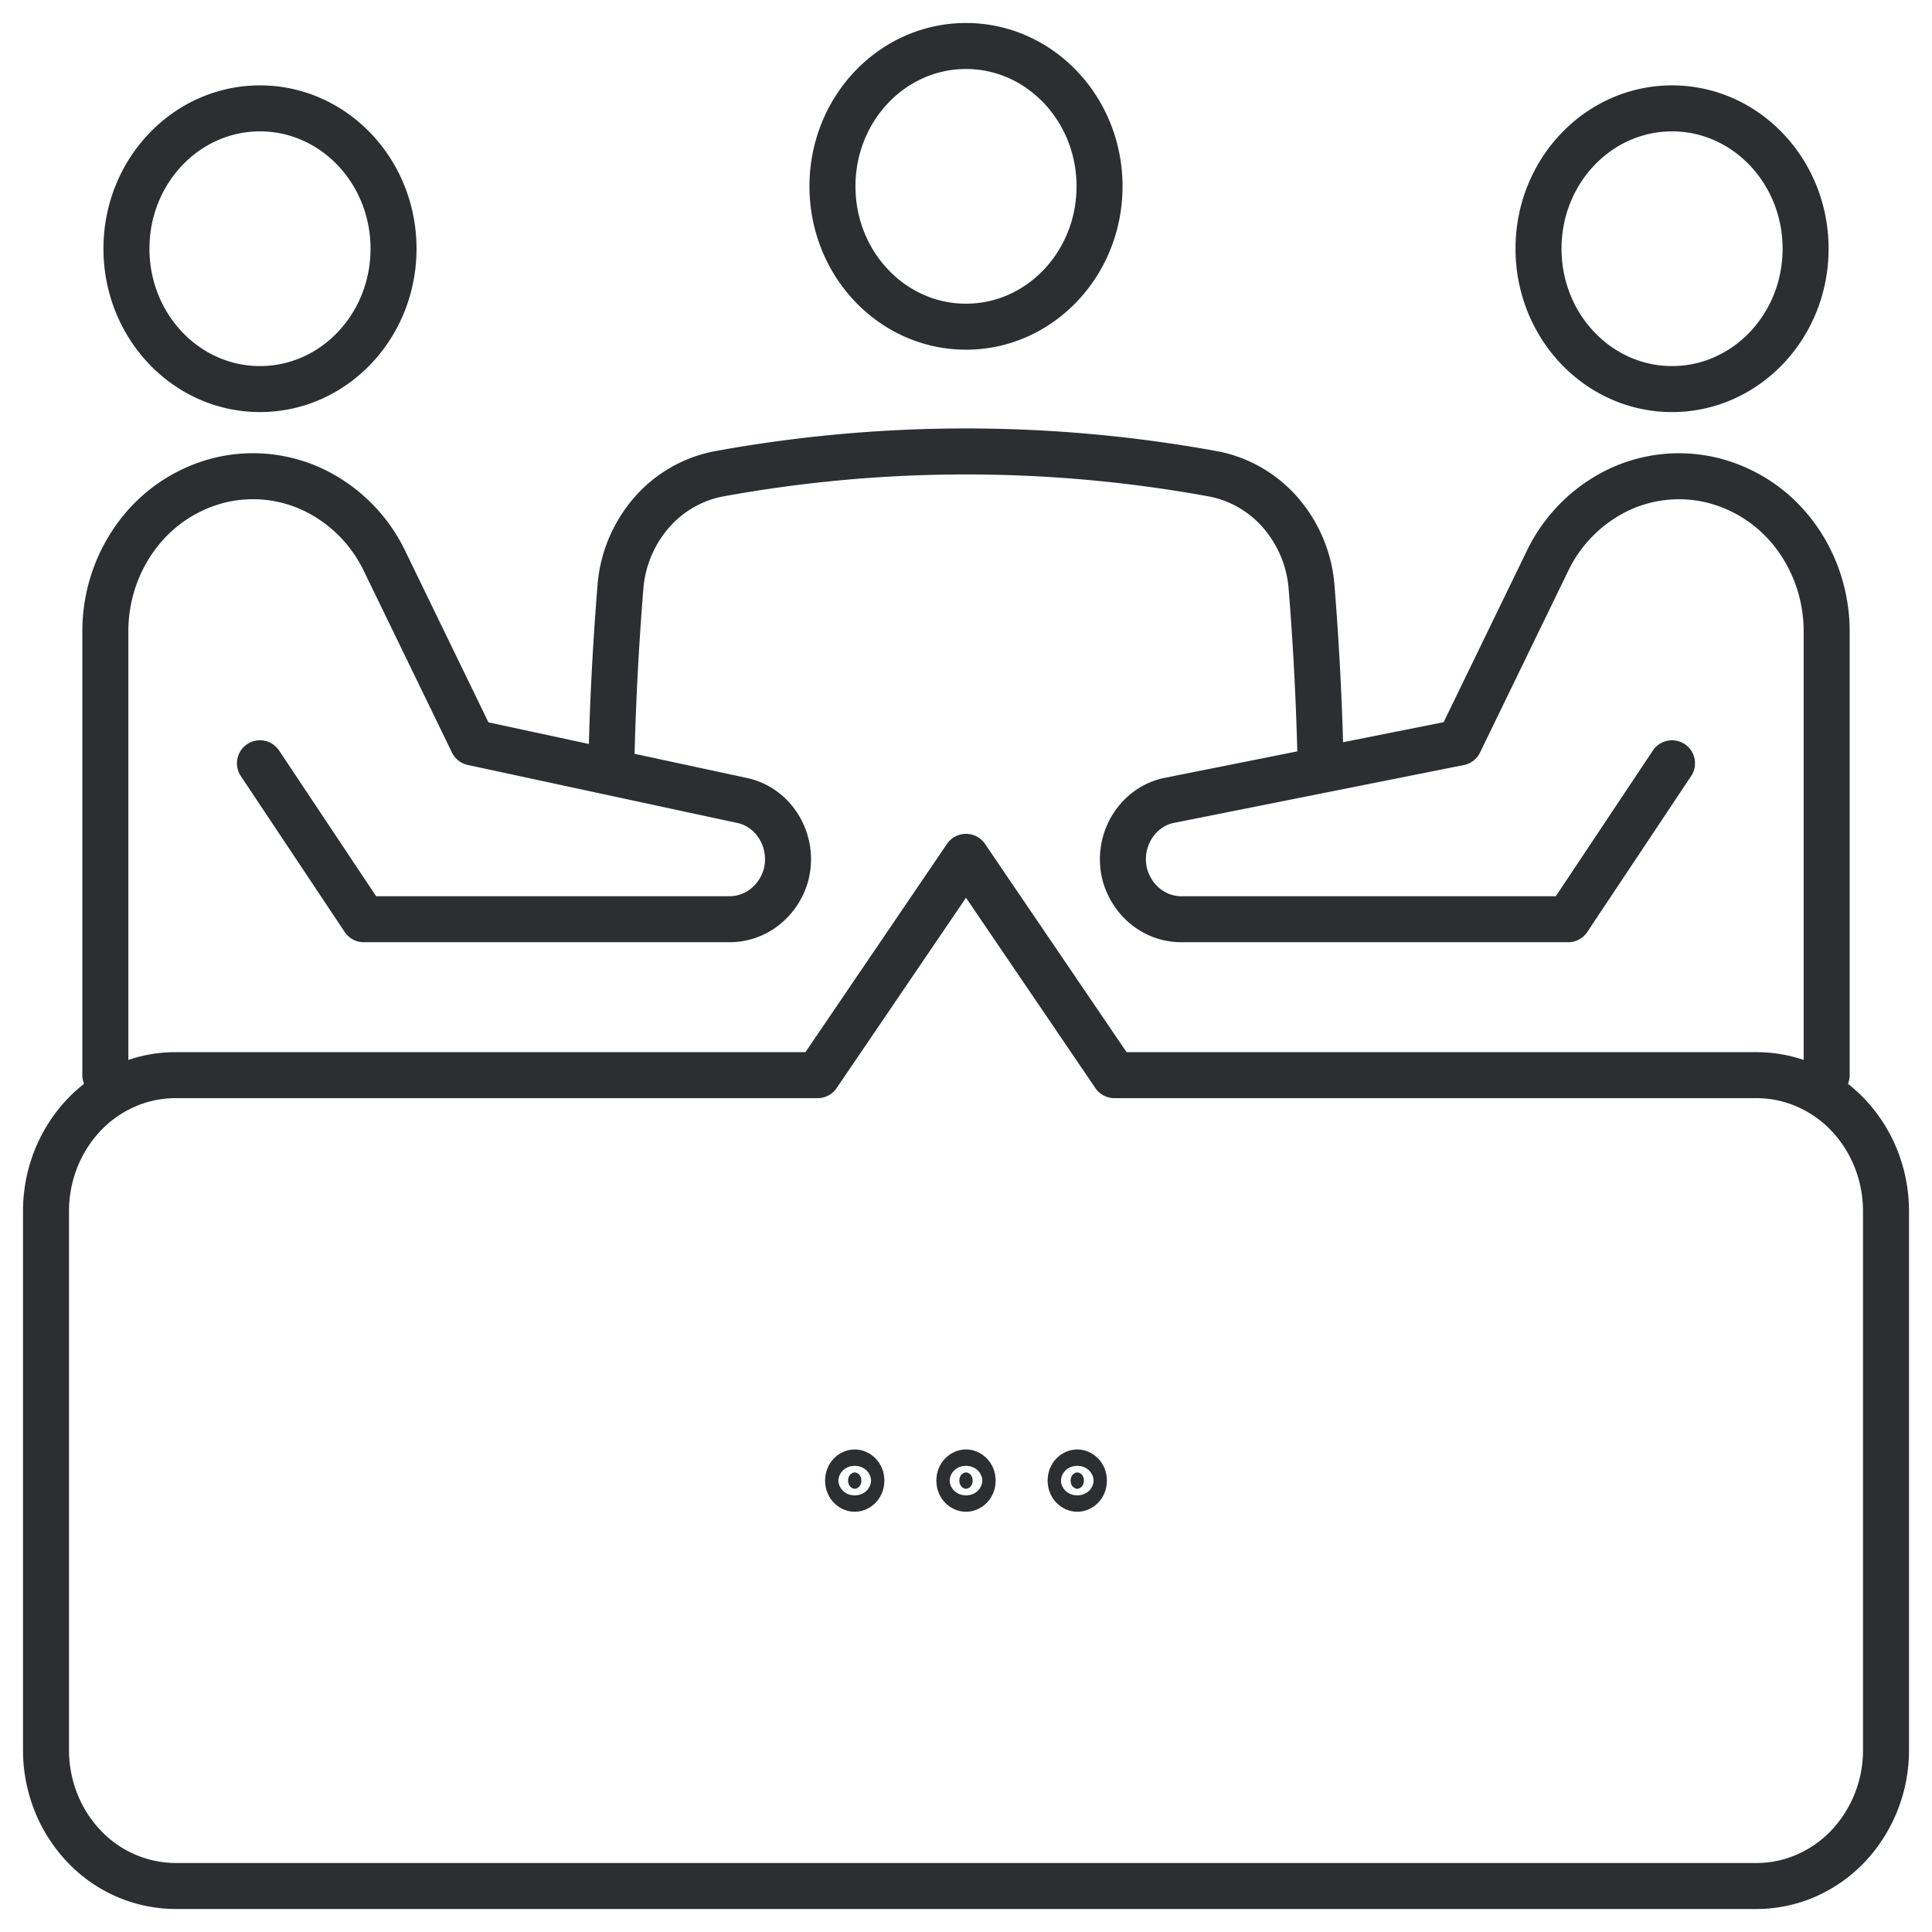
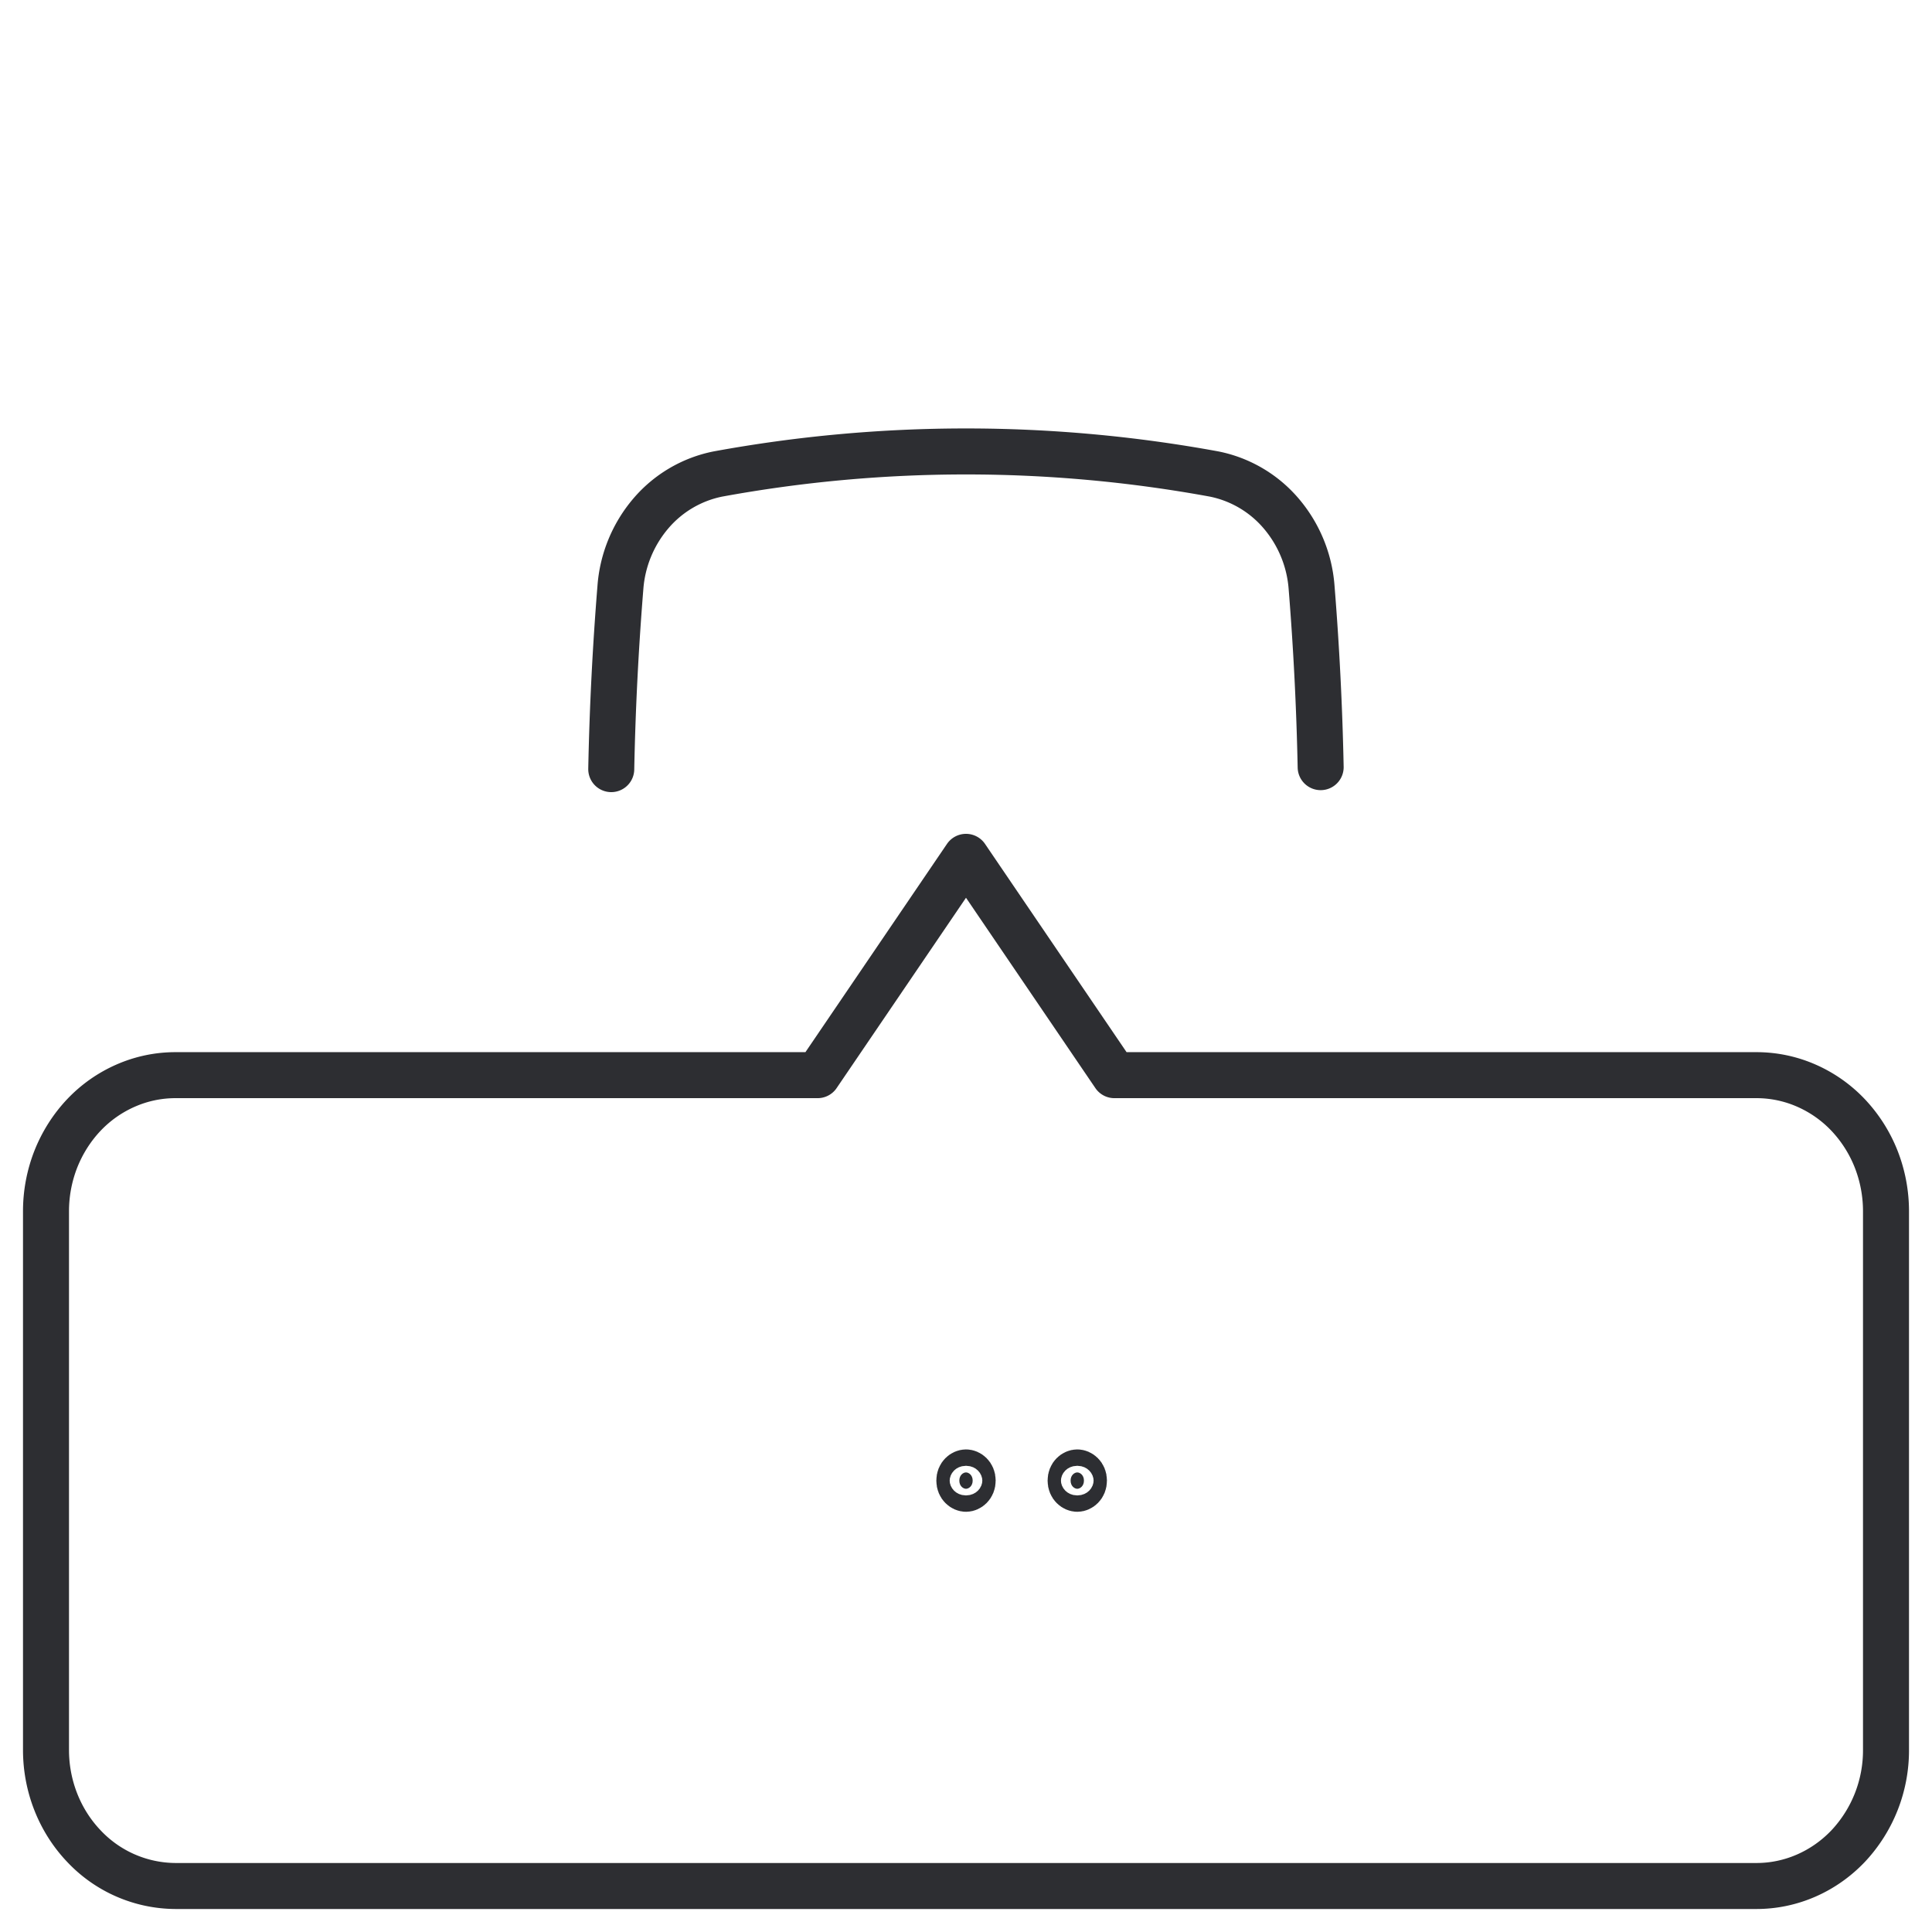
<svg xmlns="http://www.w3.org/2000/svg" width="42" height="42" fill="none">
-   <path fill="#2D2E32" stroke="#2D2E32" d="M23.564 32.187c0 .122-.088.178-.145.178s-.145-.056-.145-.178.088-.178.145-.178.145.056.145.178ZM21.145 32.187c0 .122-.088.178-.145.178s-.145-.056-.145-.178.088-.178.145-.178.145.056.145.178ZM18.726 32.187c0 .122-.088.178-.145.178s-.145-.056-.145-.178.088-.178.145-.178.145.056.145.178Z" />
-   <path stroke="#2D2E32" stroke-linecap="round" stroke-linejoin="round" d="M5.652 8.458c1.603 0 2.903-1.366 2.903-3.051s-1.3-3.051-2.903-3.051c-1.604 0-2.903 1.366-2.903 3.05 0 1.686 1.3 3.052 2.903 3.052M2.29 23.373v-9.647c0-.758.243-1.493.689-2.088a3.2 3.2 0 0 1 1.77-1.192 3.07 3.07 0 0 1 2.093.216 3.3 3.3 0 0 1 1.516 1.53l1.917 3.949 5.856 1.26c.166.035.324.105.463.207.14.101.258.232.348.383a1.35 1.35 0 0 1 .146 1.026 1.34 1.34 0 0 1-.47.706 1.24 1.24 0 0 1-.782.26H7.909l-2.258-3.39M36.349 8.458c1.603 0 2.903-1.366 2.903-3.051s-1.3-3.051-2.903-3.051-2.903 1.366-2.903 3.05c0 1.686 1.3 3.052 2.903 3.052M39.71 23.373v-9.647c0-.758-.243-1.493-.689-2.088a3.2 3.2 0 0 0-1.77-1.191 3.07 3.07 0 0 0-2.093.215 3.3 3.3 0 0 0-1.516 1.53l-1.917 3.949-6.314 1.26a1.2 1.2 0 0 0-.464.207 1.3 1.3 0 0 0-.347.383 1.35 1.35 0 0 0-.146 1.026c.079.283.244.532.47.706.227.175.501.266.782.26h8.384l2.258-3.39M21 7.102c1.603 0 2.903-1.366 2.903-3.051S22.603 1 21 1c-1.604 0-2.903 1.366-2.903 3.05 0 1.686 1.3 3.052 2.903 3.052" />
+   <path fill="#2D2E32" stroke="#2D2E32" d="M23.564 32.187c0 .122-.088.178-.145.178s-.145-.056-.145-.178.088-.178.145-.178.145.056.145.178ZM21.145 32.187c0 .122-.088.178-.145.178s-.145-.056-.145-.178.088-.178.145-.178.145.056.145.178Zc0 .122-.088.178-.145.178s-.145-.056-.145-.178.088-.178.145-.178.145.056.145.178Z" />
  <path stroke="#2D2E32" stroke-linecap="round" stroke-linejoin="round" d="M28.71 16.677a65 65 0 0 0-.197-3.904 2.8 2.8 0 0 0-.661-1.61 2.58 2.58 0 0 0-1.456-.858 29.9 29.9 0 0 0-10.792 0 2.58 2.58 0 0 0-1.456.858 2.8 2.8 0 0 0-.661 1.61 65 65 0 0 0-.199 3.947M38.186 23.373h-13.96L21 18.627l-3.226 4.746H3.814c-.37 0-.735.076-1.077.225a2.8 2.8 0 0 0-.913.64c-.261.276-.468.602-.61.96A3.1 3.1 0 0 0 1 26.33v11.713c0 .784.296 1.536.824 2.09a2.75 2.75 0 0 0 1.99.867h34.372c.746 0 1.462-.312 1.99-.866A3.04 3.04 0 0 0 41 38.043V26.33a3.1 3.1 0 0 0-.214-1.132 3 3 0 0 0-.61-.96 2.8 2.8 0 0 0-.913-.64 2.7 2.7 0 0 0-1.077-.225" />
</svg>